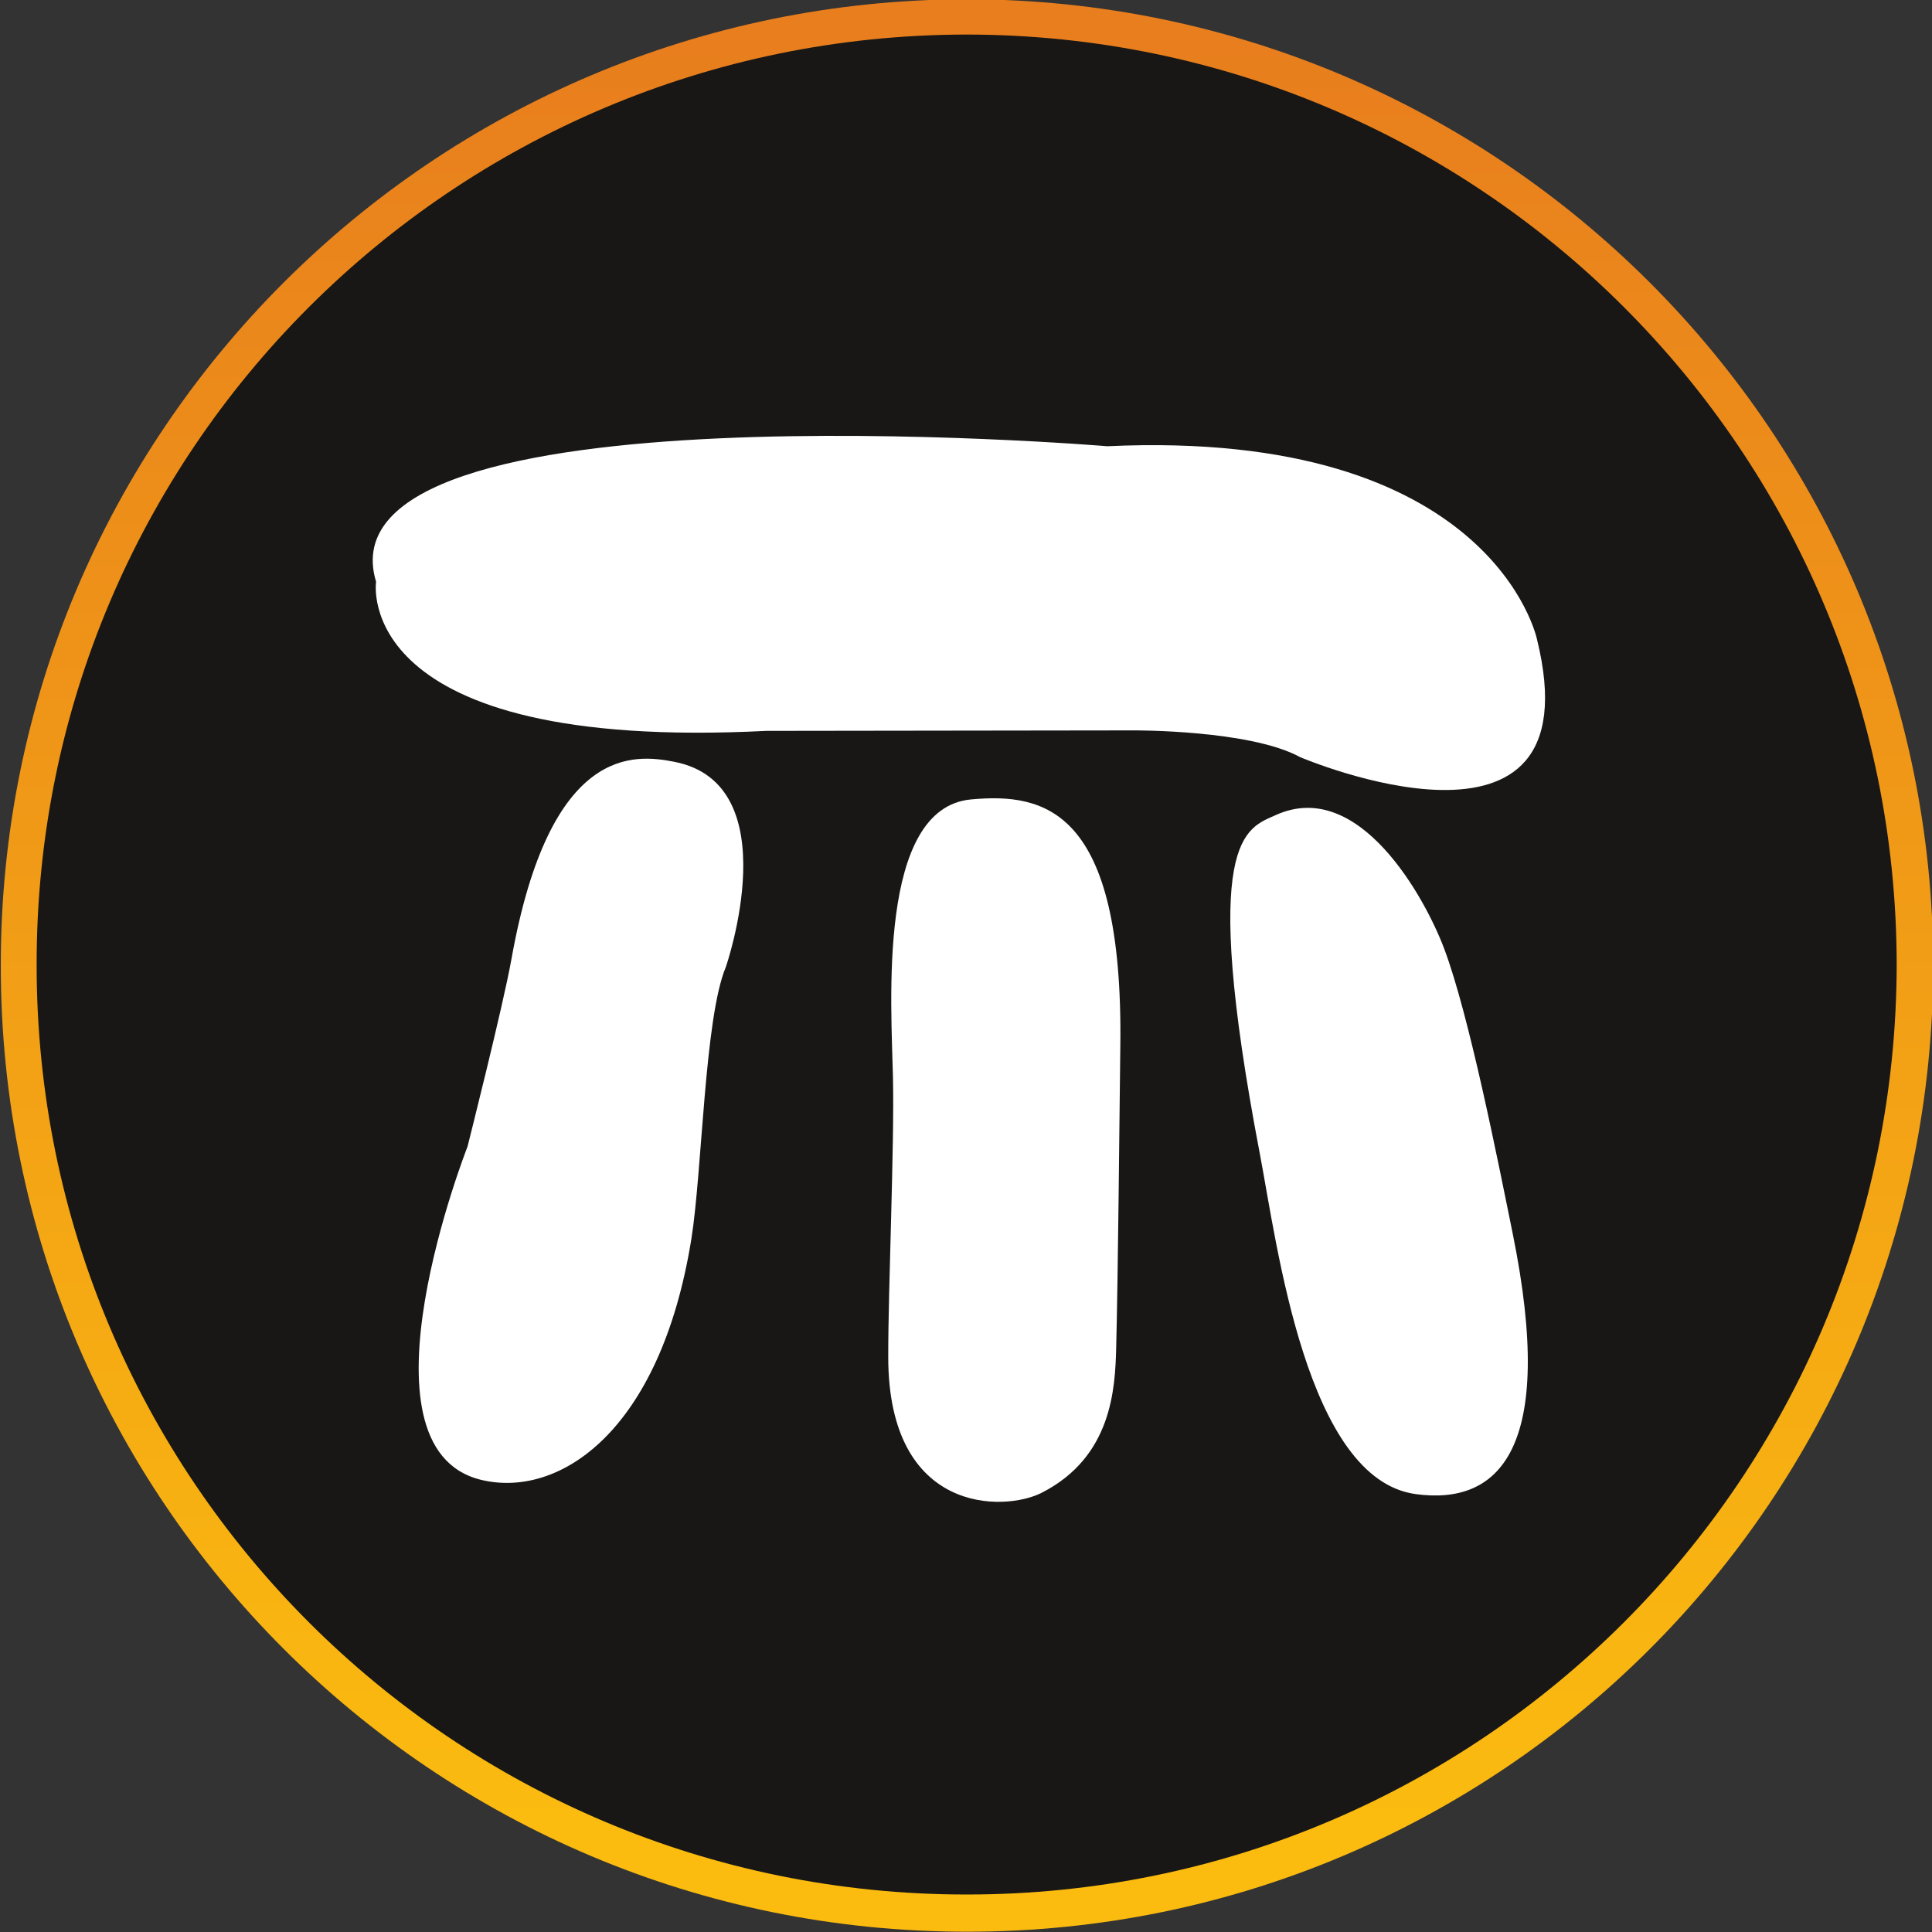
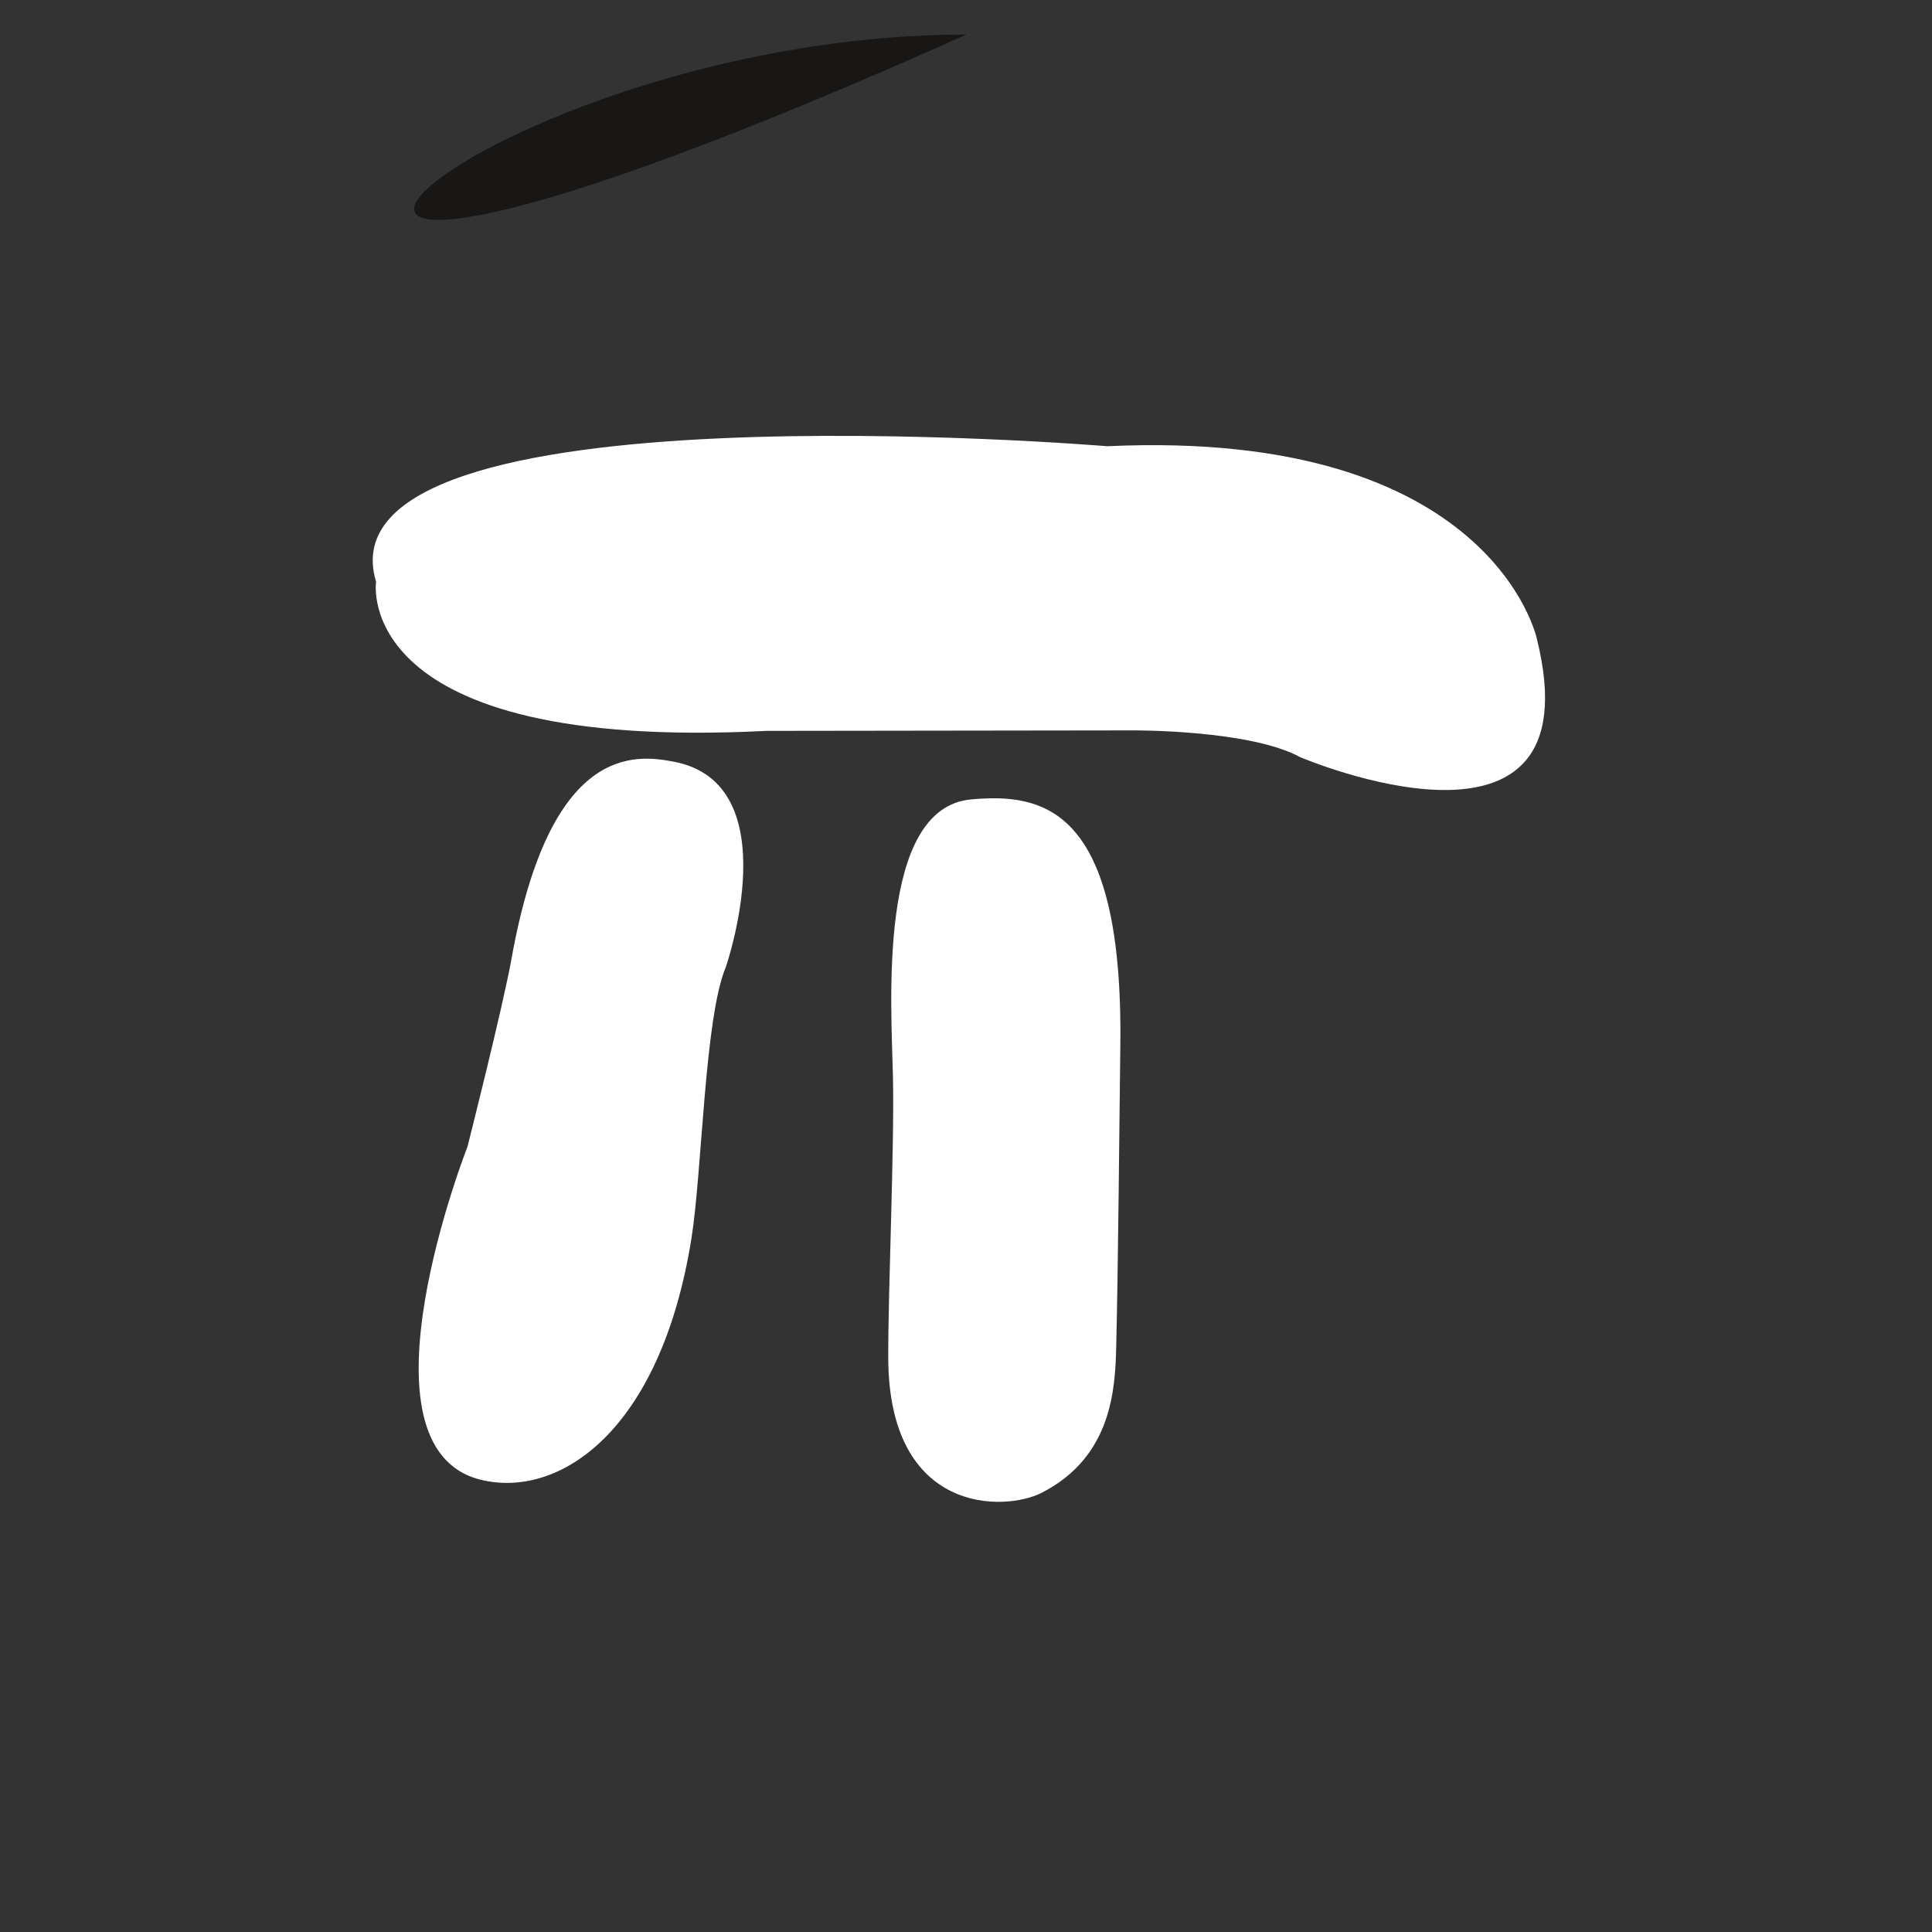
<svg xmlns="http://www.w3.org/2000/svg" xmlns:ns1="http://sodipodi.sourceforge.net/DTD/sodipodi-0.dtd" xmlns:ns2="http://www.inkscape.org/namespaces/inkscape" xmlns:xlink="http://www.w3.org/1999/xlink" version="1.1" id="svg2" width="42.953" height="42.953" viewBox="0 0 42.953 42.953" ns1:docname="logodolmen.svg" ns2:version="1.2.1 (9c6d41e410, 2022-07-14)" ns2:export-filename="logo.png" ns2:export-xdpi="96" ns2:export-ydpi="96">
  <rect x="0" y="0" width="42.953" height="42.953" fill="#333333" stroke="none" />
  <defs id="defs6">
    <clipPath clipPathUnits="userSpaceOnUse" id="clipPath20">
      <path d="m 41.313,201.389 c 1.563,-19.805 14.824,-35.103 34.344,-40.834 v 0 C 61.175,159.752 45.407,157.3 42.301,149.11 v 0 c -3.054,-8.048 1.204,-14.945 22.117,-16.29 v 0 c -10.544,-0.714 -19.814,-2.173 -22.117,-5.211 v 0 c -3.631,-4.784 3.074,-8.755 35.814,-8.213 v 0 c 10.895,0.181 33.141,0.5 43.49,1.351 v 0 c 7.805,0.642 27.073,3.396 23.494,8.678 v 0 c -1.222,1.805 -1.309,4.473 -42.977,4.215 v 0 c 7.503,0.409 14.741,0.966 19.483,1.745 v 0 c 7.805,1.285 27.073,6.793 23.494,17.358 v 0 c -1.115,3.289 -1.285,8.019 -32.913,8.435 v 0 c 9.65,3.278 17.917,8.998 23.818,16.298 v 0 c 6.07,7.508 8.866,16.712 9.639,26.6 v 0 c 2.047,26.191 -23.419,45.975 -52.309,45.975 v 0 c -28.889,0 -54.069,-22.74 -52.021,-48.662" id="path18" />
    </clipPath>
    <clipPath clipPathUnits="userSpaceOnUse" id="clipPath58">
-       <path d="m 129.928,77.78 c -0.839,0 -1.519,-0.681 -1.519,-1.519 v 0 -23.627 c 0,-0.839 0.68,-1.519 1.519,-1.519 v 0 h 24.538 c 0.84,0 1.519,0.68 1.519,1.519 v 0 23.627 c 0,0.838 -0.679,1.519 -1.519,1.519 v 0 z" id="path56" />
-     </clipPath>
+       </clipPath>
    <clipPath clipPathUnits="userSpaceOnUse" id="clipPath82">
      <path d="M 35.557,24.068 C 35.554,18.536 40.04,14.043 45.582,14.046 v 0 c 5.532,-0.003 10.017,4.485 10.023,10.025 v 0 C 55.598,29.605 51.11,34.09 45.579,34.094 v 0 C 40.045,34.088 35.551,29.602 35.557,24.068" id="path80" />
    </clipPath>
    <linearGradient x1="0" y1="0" x2="1" y2="0" gradientUnits="userSpaceOnUse" gradientTransform="matrix(0,-18.466,-18.466,0,45.581,33.49)" spreadMethod="pad" id="linearGradient92">
      <stop style="stop-opacity:1;stop-color:#e87e1d" offset="0" id="stop88" />
      <stop style="stop-opacity:1;stop-color:#fbbc0f" offset="1" id="stop90" />
    </linearGradient>
    <clipPath clipPathUnits="userSpaceOnUse" id="clipPath102">
      <path d="M 0,272.126 H 187.087 V 0 H 0 Z" id="path100" />
    </clipPath>
    <clipPath clipPathUnits="userSpaceOnUse" id="clipPath82-7">
-       <path d="M 35.557,24.068 C 35.554,18.536 40.04,14.043 45.582,14.046 v 0 c 5.532,-0.003 10.017,4.485 10.023,10.025 v 0 C 55.598,29.605 51.11,34.09 45.579,34.094 v 0 C 40.045,34.088 35.551,29.602 35.557,24.068" id="path80-1" />
-     </clipPath>
+       </clipPath>
    <clipPath clipPathUnits="userSpaceOnUse" id="clipPath102-7">
      <path d="M 0,272.126 H 187.087 V 0 H 0 Z" id="path100-1" />
    </clipPath>
    <linearGradient ns2:collect="always" xlink:href="#linearGradient92" id="linearGradient1995" gradientUnits="userSpaceOnUse" gradientTransform="matrix(0,-18.466,-18.466,0,45.581,33.49)" x1="0" y1="0" x2="1" y2="0" spreadMethod="pad" />
  </defs>
  <ns1:namedview id="namedview4" pagecolor="#ffffff" bordercolor="#000000" borderopacity="0.25" ns2:showpageshadow="2" ns2:pageopacity="0.0" ns2:pagecheckerboard="0" ns2:deskcolor="#d1d1d1" showgrid="false" ns2:zoom="1" ns2:cx="197.5" ns2:cy="30" ns2:window-width="1366" ns2:window-height="697" ns2:window-x="-8" ns2:window-y="-8" ns2:window-maximized="1" ns2:current-layer="g124-4">
    <ns2:page x="0" y="0" id="page8" width="42.953" height="42.953" />
  </ns1:namedview>
  <g ns2:groupmode="layer" id="layer2" ns2:label="Layer 1" transform="translate(-7.479,-4.726)" />
  <g ns2:groupmode="layer" id="layer1" ns2:label="Page 2" transform="translate(-7.479,-4.726)" />
  <g id="g76-4" style="display:inline" transform="matrix(2.143,0,0,-2.143,-76.181,73.047)">
    <g id="g78-7" clip-path="url(#clipPath82-7)">
      <g id="g84-7">
        <g id="g86-1">
-           <path d="M 35.557,24.068 C 35.554,18.536 40.04,14.043 45.582,14.046 v 0 c 5.532,-0.003 10.017,4.485 10.023,10.025 v 0 C 55.598,29.605 51.11,34.09 45.579,34.094 v 0 C 40.045,34.088 35.551,29.602 35.557,24.068" style="fill:url(#linearGradient1995);stroke:none" id="path94-1" />
-         </g>
+           </g>
      </g>
    </g>
  </g>
  <g id="g96-6" style="display:inline" transform="matrix(6.667,0,0,-6.667,-237.047,227.293)">
    <g id="g98-8" clip-path="url(#clipPath102-7)">
      <g id="g104-2" transform="matrix(0.321,0,0,0.321,38.778,33.977)">
-         <path d="m 0,0 c 5.332,-0.002 9.658,-4.326 9.664,-9.66 -0.006,-5.339 -4.329,-9.665 -9.661,-9.662 -5.342,-0.003 -9.665,4.328 -9.662,9.659 C -9.665,-4.329 -5.334,-0.005 0,0" style="fill:#181715;fill-opacity:1;fill-rule:evenodd;stroke:none" id="path106-2" />
+         <path d="m 0,0 C -9.665,-4.329 -5.334,-0.005 0,0" style="fill:#181715;fill-opacity:1;fill-rule:evenodd;stroke:none" id="path106-2" />
      </g>
      <g id="g108-1" transform="matrix(0.321,0,0,0.321,40.6,29.977)">
-         <path d="m 0,0 c 0.456,-2.247 -0.15,-2.82 -1.011,-2.701 -1.134,0.158 -1.435,2.58 -1.617,3.535 -0.63,3.298 -0.144,3.378 0.166,3.519 C -1.596,4.745 -0.911,3.49 -0.714,2.968 -0.453,2.276 -0.152,0.748 0,0" style="fill:#ffffff;fill-opacity:1;fill-rule:nonzero;stroke:none" id="path110-9" />
-       </g>
+         </g>
      <g id="g112-7" transform="matrix(0.321,0,0,0.321,38.111,31.655)">
        <path d="M 0,0 C -4.326,-0.22 -4.055,1.549 -4.055,1.549 -4.688,3.644 3.541,2.957 3.541,2.957 7.543,3.143 8.004,0.956 8.004,0.956 8.635,-1.592 5.545,-0.273 5.545,-0.273 5.025,0.012 3.815,0.005 3.815,0.005 Z" style="fill:#ffffff;fill-opacity:1;fill-rule:nonzero;stroke:none" id="path114-9" />
      </g>
      <g id="g116-8" transform="matrix(0.321,0,0,0.321,37.261,30.895)">
        <path d="M 0,0 C 0.4,2.235 1.283,2.125 1.688,2.047 2.887,1.817 2.226,-0.087 2.226,-0.087 2.005,-0.611 1.981,-2.205 1.869,-2.907 1.546,-4.922 0.487,-5.611 -0.32,-5.412 c -1.365,0.337 -0.137,3.461 -0.137,3.461 0,0 0.369,1.458 0.457,1.951" style="fill:#ffffff;fill-opacity:1;fill-rule:nonzero;stroke:none" id="path118-9" />
      </g>
      <g id="g120-1" transform="matrix(0.321,0,0,0.321,38.533,30.501)">
        <path d="M 0,0 C -0.016,0.749 -0.167,2.794 0.812,2.883 1.569,2.952 2.394,2.794 2.362,0.32 2.352,-0.464 2.339,-2.031 2.319,-2.815 2.308,-3.238 2.276,-3.947 1.545,-4.32 1.157,-4.518 -0.047,-4.547 -0.049,-2.912 -0.05,-2.184 0.016,-0.728 0,0" style="fill:#ffffff;fill-opacity:1;fill-rule:nonzero;stroke:none" id="path122-3" />
      </g>
      <g id="g124-4" transform="translate(64.591,20.845)" />
    </g>
  </g>
</svg>